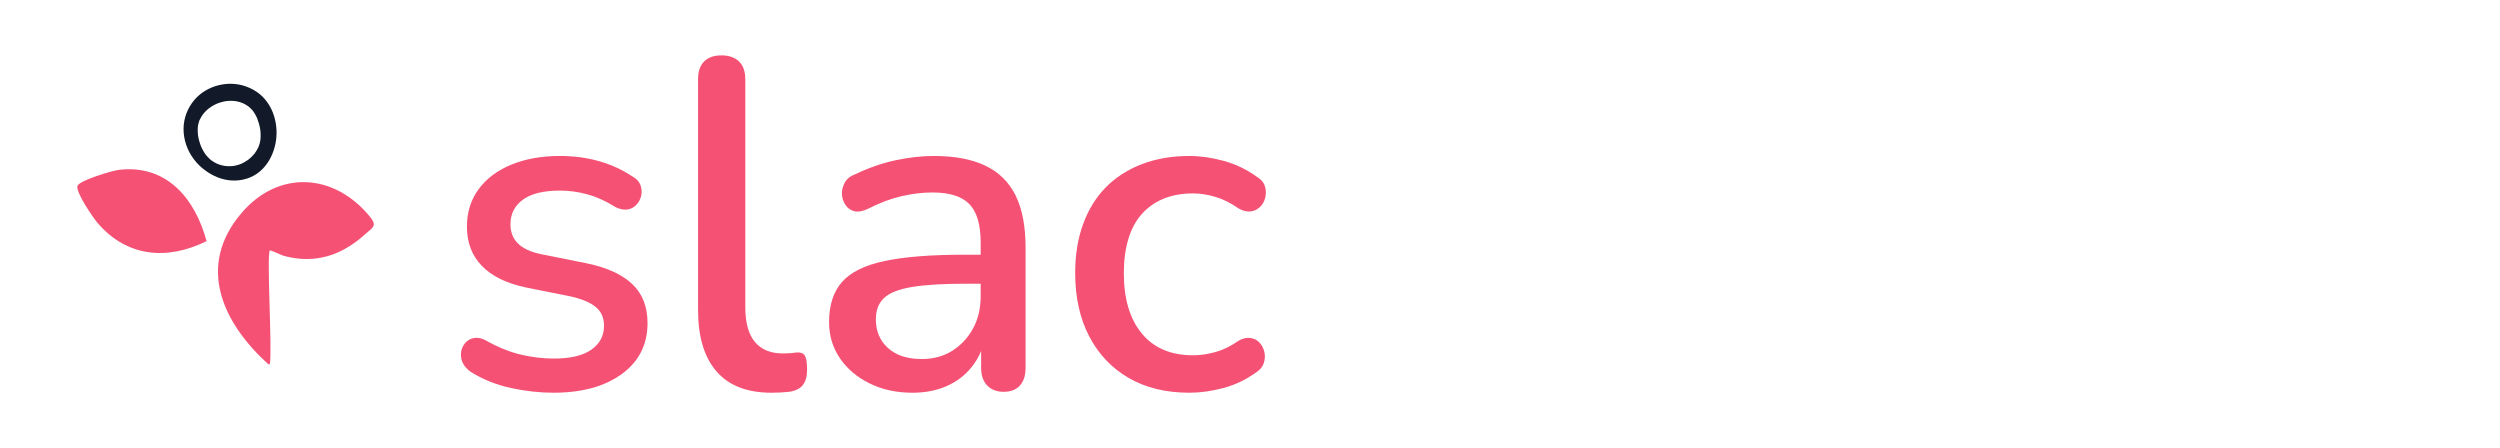
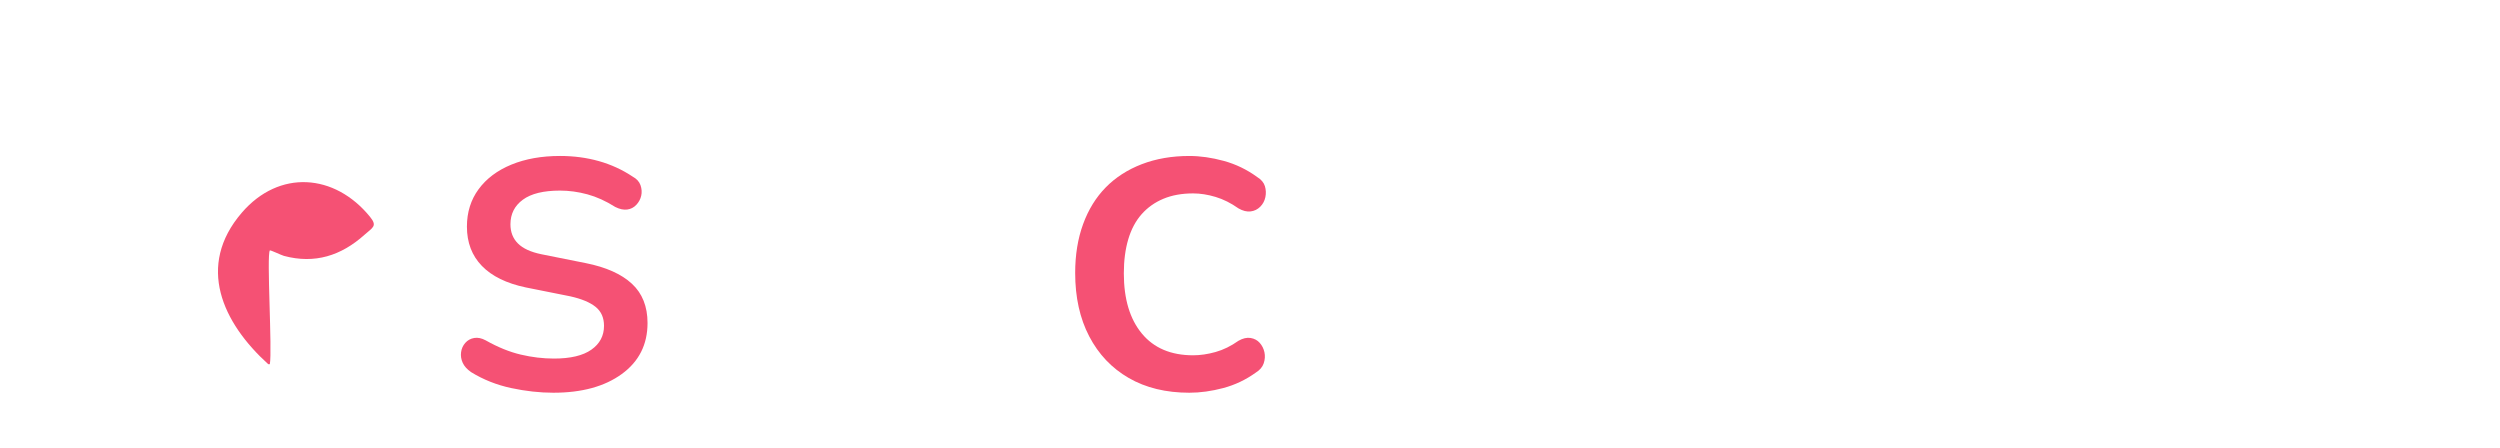
<svg xmlns="http://www.w3.org/2000/svg" id="Calque_1" viewBox="0 0 2789.538 500">
  <defs>
    <style>.cls-1{fill:#f55174;}.cls-2{fill:#121a29;}</style>
  </defs>
  <path class="cls-1" d="M617.572,438.213c-15.32,0-31.064-1.746-47.249-5.221s-31.064-9.398-44.639-17.751c-4.527-3.133-7.66-6.608-9.397-10.442-1.746-3.826-2.35-7.742-1.827-11.747.521-3.997,2.088-7.48,4.698-10.442,2.61-2.953,5.914-4.78,9.92-5.482,3.997-.693,8.264.18,12.791,2.61,13.574,7.66,26.627,12.971,39.156,15.924,12.53,2.961,24.881,4.438,37.068,4.438,18.445,0,32.37-3.304,41.768-9.92,9.397-6.607,14.097-15.483,14.097-26.626,0-9.047-3.133-16.095-9.397-21.145-6.266-5.042-15.663-8.957-28.193-11.747l-49.599-9.92c-21.585-4.519-37.94-12.53-49.076-24.016-11.144-11.486-16.707-26.104-16.707-43.855,0-16.005,4.349-29.931,13.053-41.768,8.696-11.828,20.884-20.965,36.546-27.41,15.663-6.436,33.757-9.659,54.298-9.659,15.312,0,29.759,1.917,43.333,5.743,13.574,3.834,26.104,9.577,37.59,17.229,4.52,2.439,7.481,5.662,8.876,9.659,1.387,4.005,1.647,7.921.783,11.747-.873,3.834-2.7,7.228-5.482,10.181-2.789,2.961-6.183,4.699-10.181,5.221-4.005.522-8.442-.432-13.312-2.871-10.442-6.608-20.803-11.307-31.064-14.097-10.271-2.782-20.451-4.177-30.542-4.177-18.453,0-32.288,3.394-41.507,10.181-9.226,6.787-13.835,15.924-13.835,27.41,0,8.705,2.781,15.842,8.354,21.406,5.563,5.572,14.268,9.577,26.104,12.008l49.599,9.919c22.621,4.527,39.76,12.188,51.426,22.972,11.657,10.792,17.489,25.411,17.489,43.855,0,24.016-9.577,42.991-28.715,56.908-19.146,13.925-44.557,20.883-76.225,20.883Z" />
-   <path class="cls-1" d="M860.862,438.213c-27.148,0-47.6-7.913-61.346-23.755-13.753-15.834-20.622-38.716-20.622-68.655V88.413c0-8.696,2.26-15.312,6.787-19.839,4.52-4.519,10.964-6.787,19.317-6.787s14.88,2.268,19.578,6.787c4.699,4.528,7.048,11.144,7.048,19.839v254.258c0,17.408,3.565,30.371,10.703,38.896,7.13,8.533,17.49,12.791,31.064,12.791,3.133,0,5.914-.082,8.354-.261,2.431-.171,4.87-.432,7.31-.783,4.177-.343,7.13.783,8.875,3.394,1.737,2.61,2.61,7.921,2.61,15.923,0,7.31-1.566,12.971-4.698,16.968-3.133,3.997-8.183,6.526-15.141,7.57-3.133.342-6.444.604-9.92.783-3.483.171-6.787.261-9.92.261Z" />
-   <path class="cls-1" d="M1099.717,185c-15.141-7.31-34.376-10.964-57.69-10.964-13.231,0-27.328,1.566-42.289,4.699-14.97,3.132-30.11,8.353-45.422,15.663-5.571,2.088-9.487,5.221-11.747,9.397-2.268,4.177-3.312,8.443-3.133,12.791.172,4.356,1.477,8.354,3.916,12.008,2.431,3.655,5.743,6.004,9.92,7.048,4.177,1.044,9.218.179,15.141-2.611,12.872-6.607,25.321-11.306,37.329-14.096,12.008-2.782,23.575-4.177,34.719-4.177,19.138,0,32.892,4.356,41.245,13.052,8.354,8.704,12.53,22.972,12.53,42.812v13.574h-17.751c-37.591,0-67.439,2.349-89.538,7.048-22.107,4.699-37.941,12.53-47.511,23.494-9.577,10.964-14.357,25.844-14.357,44.639,0,14.969,3.998,28.373,12.009,40.201,8.002,11.836,19.056,21.234,33.152,28.192s30.021,10.442,47.771,10.442c14.268,0,26.969-2.439,38.112-7.309,11.135-4.87,20.442-11.918,27.932-21.145,4.381-5.399,7.932-11.445,10.703-18.101v18.885c0,8.353,2.259,14.879,6.787,19.578,4.519,4.699,10.612,7.048,18.272,7.048,8.003,0,14.097-2.35,18.273-7.048s6.265-11.225,6.265-19.578v-134.177c0-23.665-3.654-42.982-10.964-57.952-7.309-14.961-18.534-26.104-33.675-33.414ZM1085.621,366.687c-5.743,10.442-13.493,18.714-23.233,24.799-9.748,6.094-21.062,9.137-33.936,9.137-16.014,0-28.544-4.087-37.591-12.269-9.055-8.174-13.574-18.877-13.574-32.108,0-10.091,3.043-18.012,9.137-23.755,6.086-5.743,16.446-9.83,31.064-12.269,14.618-2.431,34.458-3.654,59.519-3.654h17.229v14.096c0,13.574-2.871,25.583-8.614,36.024Z" />
  <path class="cls-1" d="M1273.827,239.036c6.607-7.481,14.7-13.224,24.277-17.229,9.568-3.998,20.622-6.004,33.152-6.004,8.003,0,16.356,1.305,25.061,3.916,8.696,2.61,17.229,6.877,25.582,12.791,4.87,2.79,9.397,3.916,13.574,3.394s7.742-2.26,10.703-5.221,4.87-6.526,5.743-10.703c.864-4.177.693-8.264-.522-12.27-1.224-3.997-4.095-7.391-8.614-10.181-11.486-8.354-23.935-14.357-37.329-18.012-13.403-3.655-26.194-5.482-38.374-5.482-19.497,0-37.158,3.051-52.992,9.137-15.842,6.094-29.236,14.708-40.2,25.844-10.964,11.143-19.407,24.799-25.321,40.984-5.923,16.185-8.876,34.376-8.876,54.558,0,27.149,5.221,50.732,15.663,70.743,10.441,20.019,25.142,35.502,44.116,46.466,18.967,10.964,41.506,16.446,67.61,16.446,12.18,0,24.8-1.746,37.852-5.221s25.142-9.218,36.285-17.229c4.52-2.782,7.48-6.265,8.876-10.442,1.387-4.177,1.647-8.264.782-12.269-.872-3.997-2.61-7.48-5.221-10.442-2.61-2.953-6.004-4.78-10.181-5.482-4.177-.693-8.704.351-13.574,3.133-8.354,5.922-16.886,10.099-25.582,12.53-8.704,2.439-17.058,3.655-25.061,3.655-24.718,0-43.773-8.092-57.169-24.277-13.402-16.185-20.101-38.544-20.101-67.088,0-14.268,1.648-26.969,4.96-38.112,3.304-11.135,8.264-20.443,14.88-27.932Z" />
-   <path class="cls-2" d="M227.106,126.771c-.087.105-.178.207-.265.312-.032.04-.065.08-.097.121-.038.052-.073.107-.111.16.48-.543.553-.662.473-.594Z" />
  <path class="cls-2" d="M235.576,178.716c.038.032.076.064.114.096.096.073.193.144.289.214.023.017.048.032.071.049.159.098.155.066-.474-.359Z" />
-   <path class="cls-2" d="M308.541,145.362c-.471-10.355-3.378-20.83-9.12-29.529-2.805-4.25-6.179-8.137-10.187-11.288-4.591-3.608-9.623-6.263-15.138-8.202-19.725-6.936-43.439-.942-57.091,15.021-7.647,8.942-12.047,20.192-12.203,31.995-.162,12.242,4.098,24.624,11.515,34.33,1.919,2.512,3.949,4.895,6.249,7.07,7.72,7.313,17.228,13.036,27.657,15.43,9.998,2.295,20.249,1.542,29.657-2.575,19.677-8.61,29.594-31.715,28.661-52.251ZM284.339,170.931c.008-.011-.062.093-.148.217-.053.056-.123.137-.213.247-.366.449-.742.891-1.126,1.325-.856.966-1.755,1.892-2.693,2.777-.798.753-1.625,1.476-2.476,2.167-.107.087-.184.156-.239.209-.125.086-.232.156-.23.155-.519.382-1.046.752-1.581,1.111-2.002,1.343-4.115,2.525-6.306,3.532-.122.056-.248.114-.375.168-.464.182-.928.363-1.398.53-1.082.385-2.181.722-3.292,1.011-1.049.272-2.109.502-3.177.688-.208.036-.417.068-.625.103-.57.063-1.14.127-1.712.17-2.15.16-4.313.147-6.461-.039-.487-.042-2.478-.463-.543-.028-.463-.104-.949-.142-1.417-.225-1.177-.208-2.344-.47-3.497-.784-.98-.267-1.95-.573-2.906-.915-.505-.181-1-.405-1.508-.576,1.739.587-.066-.038-.54-.262-2.041-.967-3.994-2.119-5.826-3.439-.085-.053-.209-.137-.304-.216-.019-.016-.038-.032-.057-.048-.098-.074-.194-.151-.295-.218.074.049.121.082.182.123-.366-.303-.733-.603-1.089-.917-.878-.774-1.713-1.593-2.516-2.444-.66-.686-1.296-1.393-1.902-2.127-.09-.11-.179-.22-.269-.331-.313-.446-.646-.879-.954-1.329-1.152-1.678-2.186-3.437-3.111-5.249-.468-.915-.894-1.847-1.318-2.782-.054-.132-.108-.264-.161-.397-.239-.602-.467-1.207-.685-1.817-.715-2.004-1.317-4.05-1.8-6.122-.241-1.033-.453-2.074-.634-3.12-.073-.421-.135-.843-.199-1.265-.034-.321-.072-.641-.104-.962-.199-2.05-.273-4.113-.199-6.171.037-1.001.108-2.002.219-2.998.003-.034.006-.054.009-.085.013-.072.028-.16.046-.271.088-.532.188-1.062.302-1.59.2-.933.441-1.857.726-2.768.125-.398.258-.794.399-1.187.051-.141.105-.28.159-.42.966-1.631,1.705-3.393,2.74-4.999.441-.685.917-1.344,1.396-2.001-.059.066-.106.121-.178.2.102-.113.194-.238.289-.36.029-.04.055-.081.084-.12.095-.129.221-.265.278-.313.242-.291.483-.581.732-.864,1.292-1.467,2.69-2.84,4.174-4.112.312-.268.629-.532.95-.791.04-.032.128-.101.22-.173.01-.008.025-.02.033-.025.788-.584,1.595-1.142,2.419-1.673,1.608-1.037,3.281-1.972,5.005-2.802.373-.18.749-.354,1.126-.524.063-.029.224-.096.363-.155.886-.354,1.782-.685,2.688-.986,1.815-.603,3.666-1.096,5.541-1.473.785-.158,1.577-.271,2.365-.404.105-.012.21-.024.315-.035.562-.059,1.125-.107,1.689-.145,1.89-.126,3.787-.132,5.677-.01.458.029.916.066,1.373.111.482.047,2.195.347.075-.017.954.164,1.908.301,2.856.504,1.841.395,3.653.922,5.416,1.586.077.029.26.101.454.178.25.113.789.347.933.416.882.42,1.747.876,2.592,1.367.808.47,1.598.971,2.366,1.504.314.218.623.467.942.686.16.13.32.259.479.393,1.458,1.229,2.818,2.568,4.039,4.034.109.131.215.271.324.406.216.296.433.59.641.892.585.848,1.136,1.719,1.655,2.608.504.865.978,1.747,1.424,2.644.201.404.396.812.586,1.222.113.244.224.489.333.735,1.575,3.984,2.758,8.089,3.445,12.322.076.467.266,2.301.062.312.053.52.125,1.039.176,1.559.108,1.089.184,2.18.224,3.273.077,2.07.03,4.145-.167,6.207-.048.508-.362,2.198.006.183-.086.472-.142.95-.227,1.423-.174.975-.387,1.944-.646,2.901-.237.877-.515,1.741-.828,2.594-.162.441-.335.877-.506,1.314-.003.007-.005.011-.009.019-.139.288-.268.581-.407.87-1.033,2.136-2.27,4.173-3.673,6.086ZM222.526,134.287c.029-.075.058-.151.086-.227.287-.768.09-.169-.086.227ZM268.66,182.971c.013-.007.047-.022.092-.041-.03.015-.063.025-.092.041Z" />
  <path class="cls-1" d="M299.341,406.39c-51.065-46.213-80.603-109.673-29.554-169.035,41.644-48.424,103.66-43.943,143.131,4.62,8.469,10.419,2.954,11.789-6.203,19.998-26.06,23.362-55.523,32.785-89.915,23.539-2.84-.763-15.196-6.771-15.695-6.095-3.774,5.117,2.85,111.483-.018,126.972h-1.747Z" />
-   <path class="cls-1" d="M133.013,189.453c53.516-5.991,84.793,32.596,97.474,79.604-43.883,21.74-88.836,17.862-121.486-20.134-5.356-6.233-24.609-34.427-22.586-41.418,1.785-6.17,39.289-17.234,46.597-18.052Z" />
</svg>